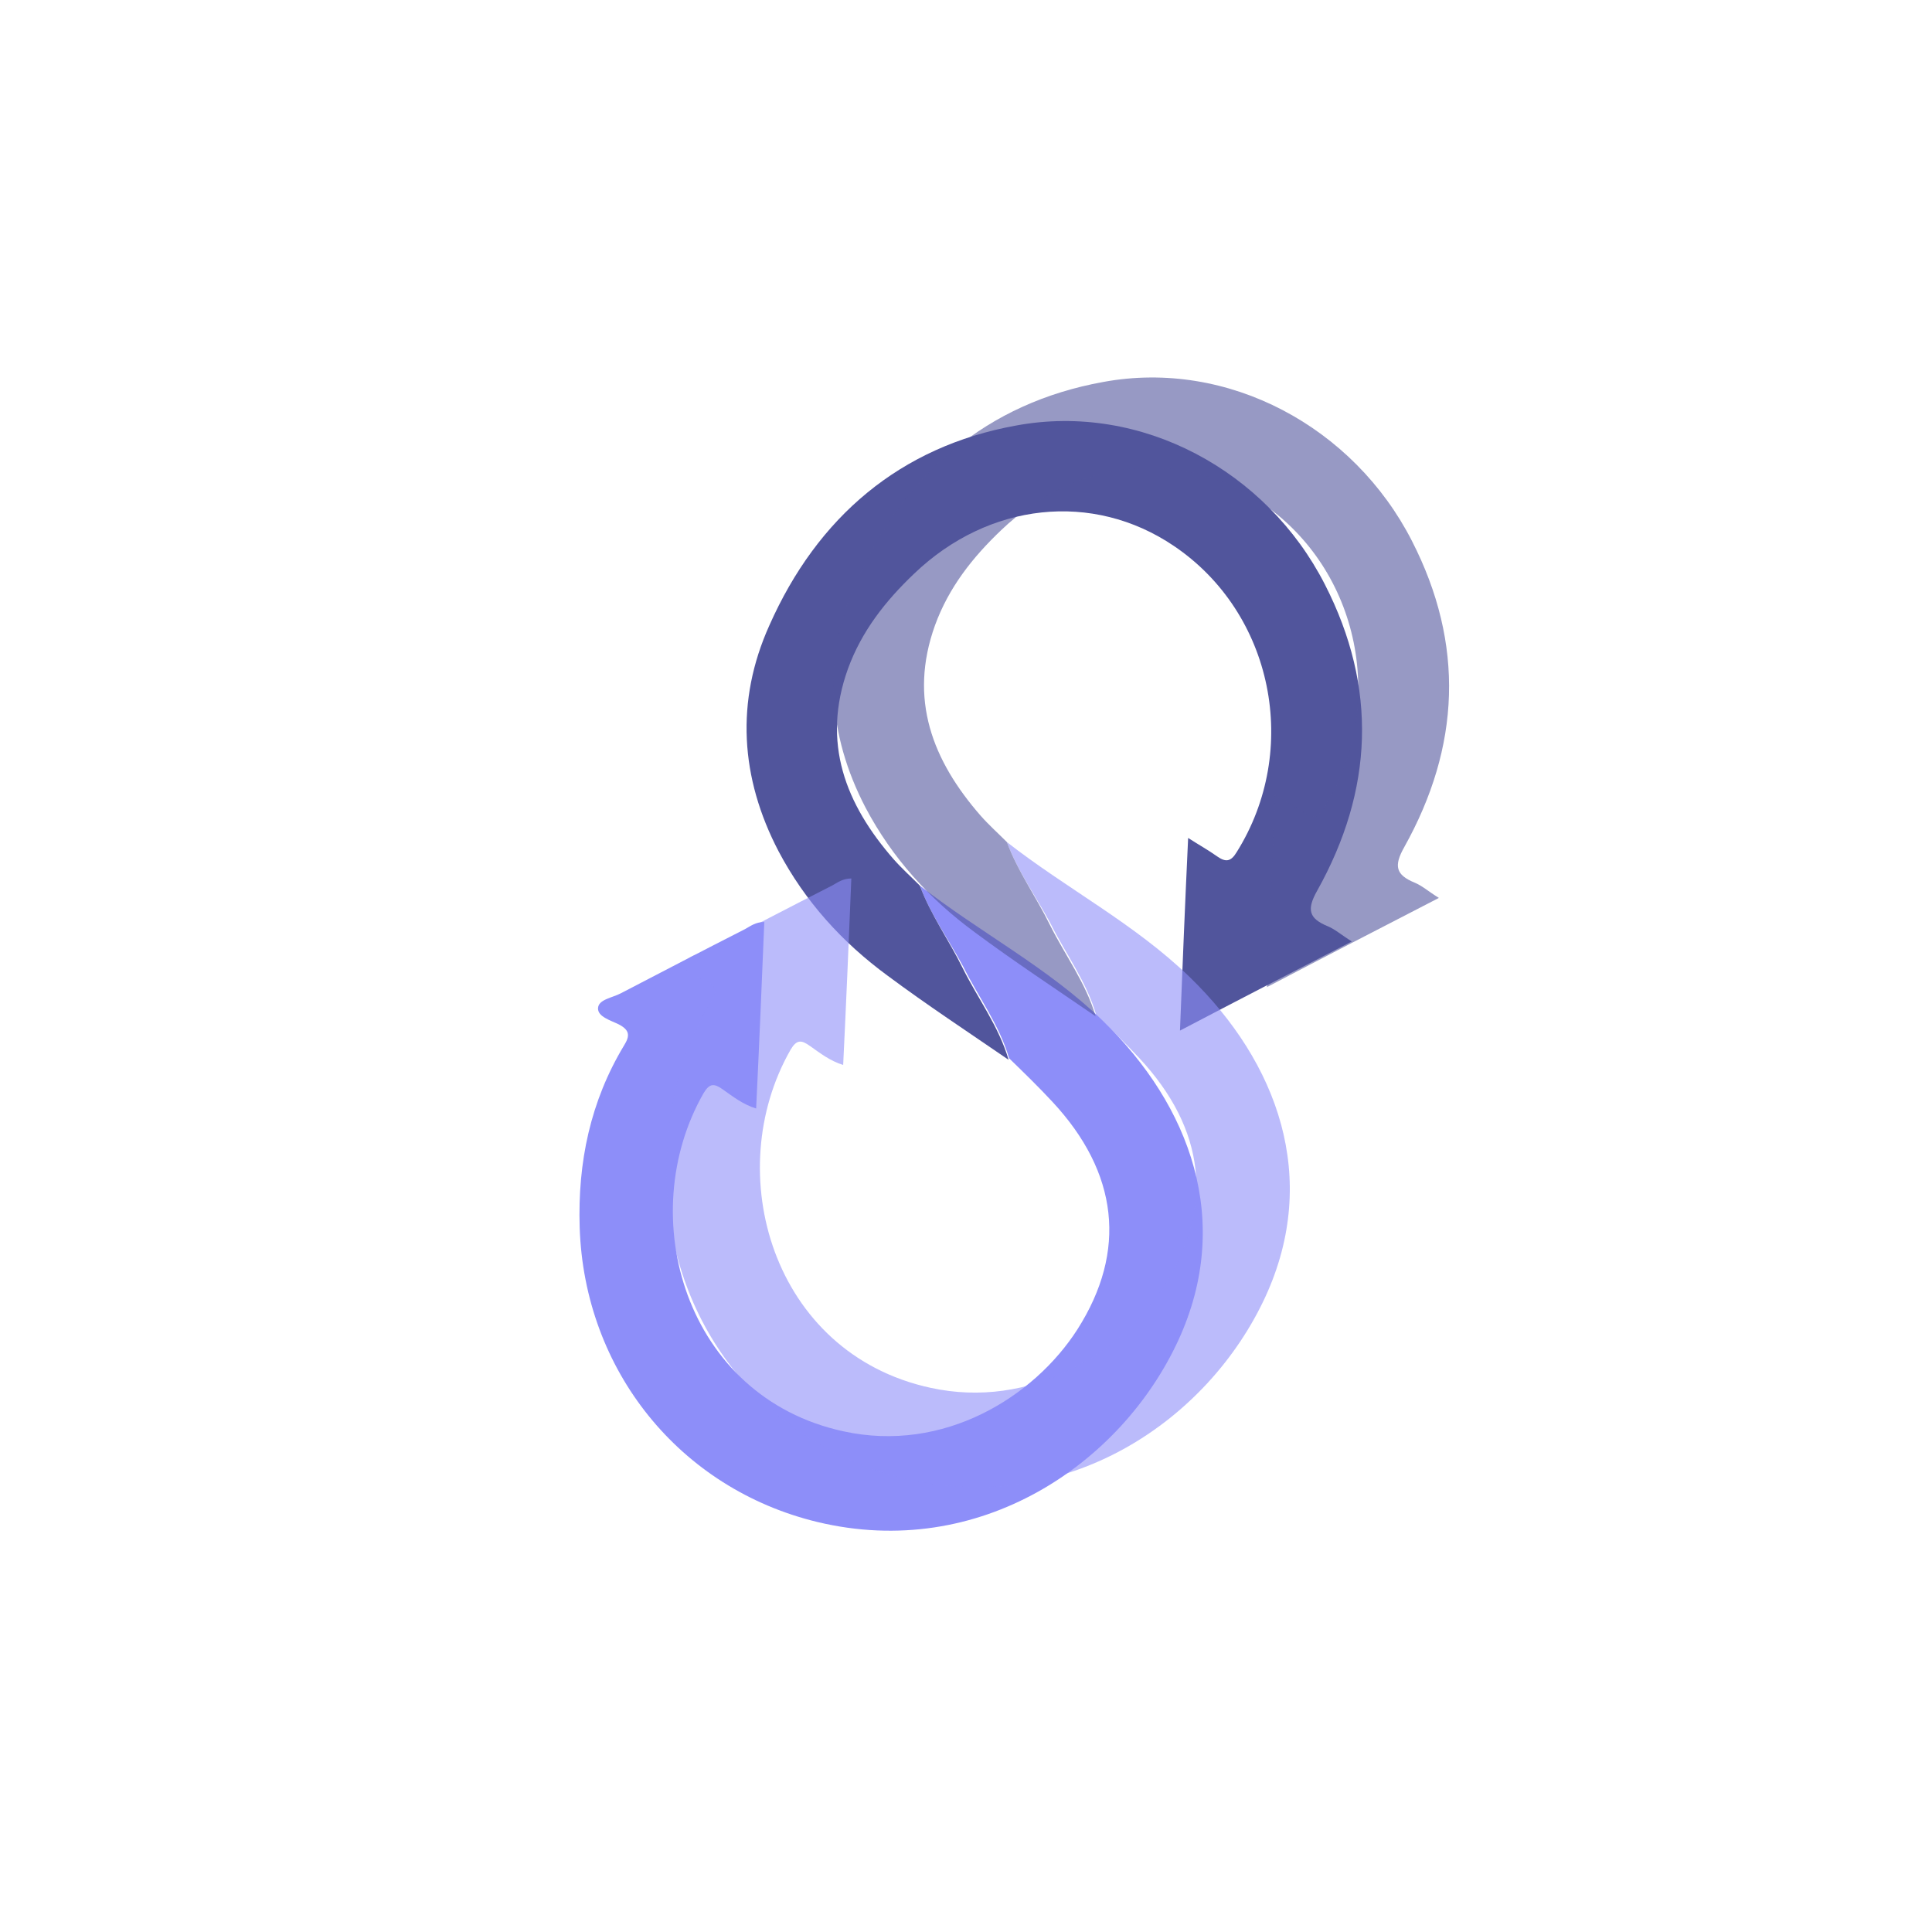
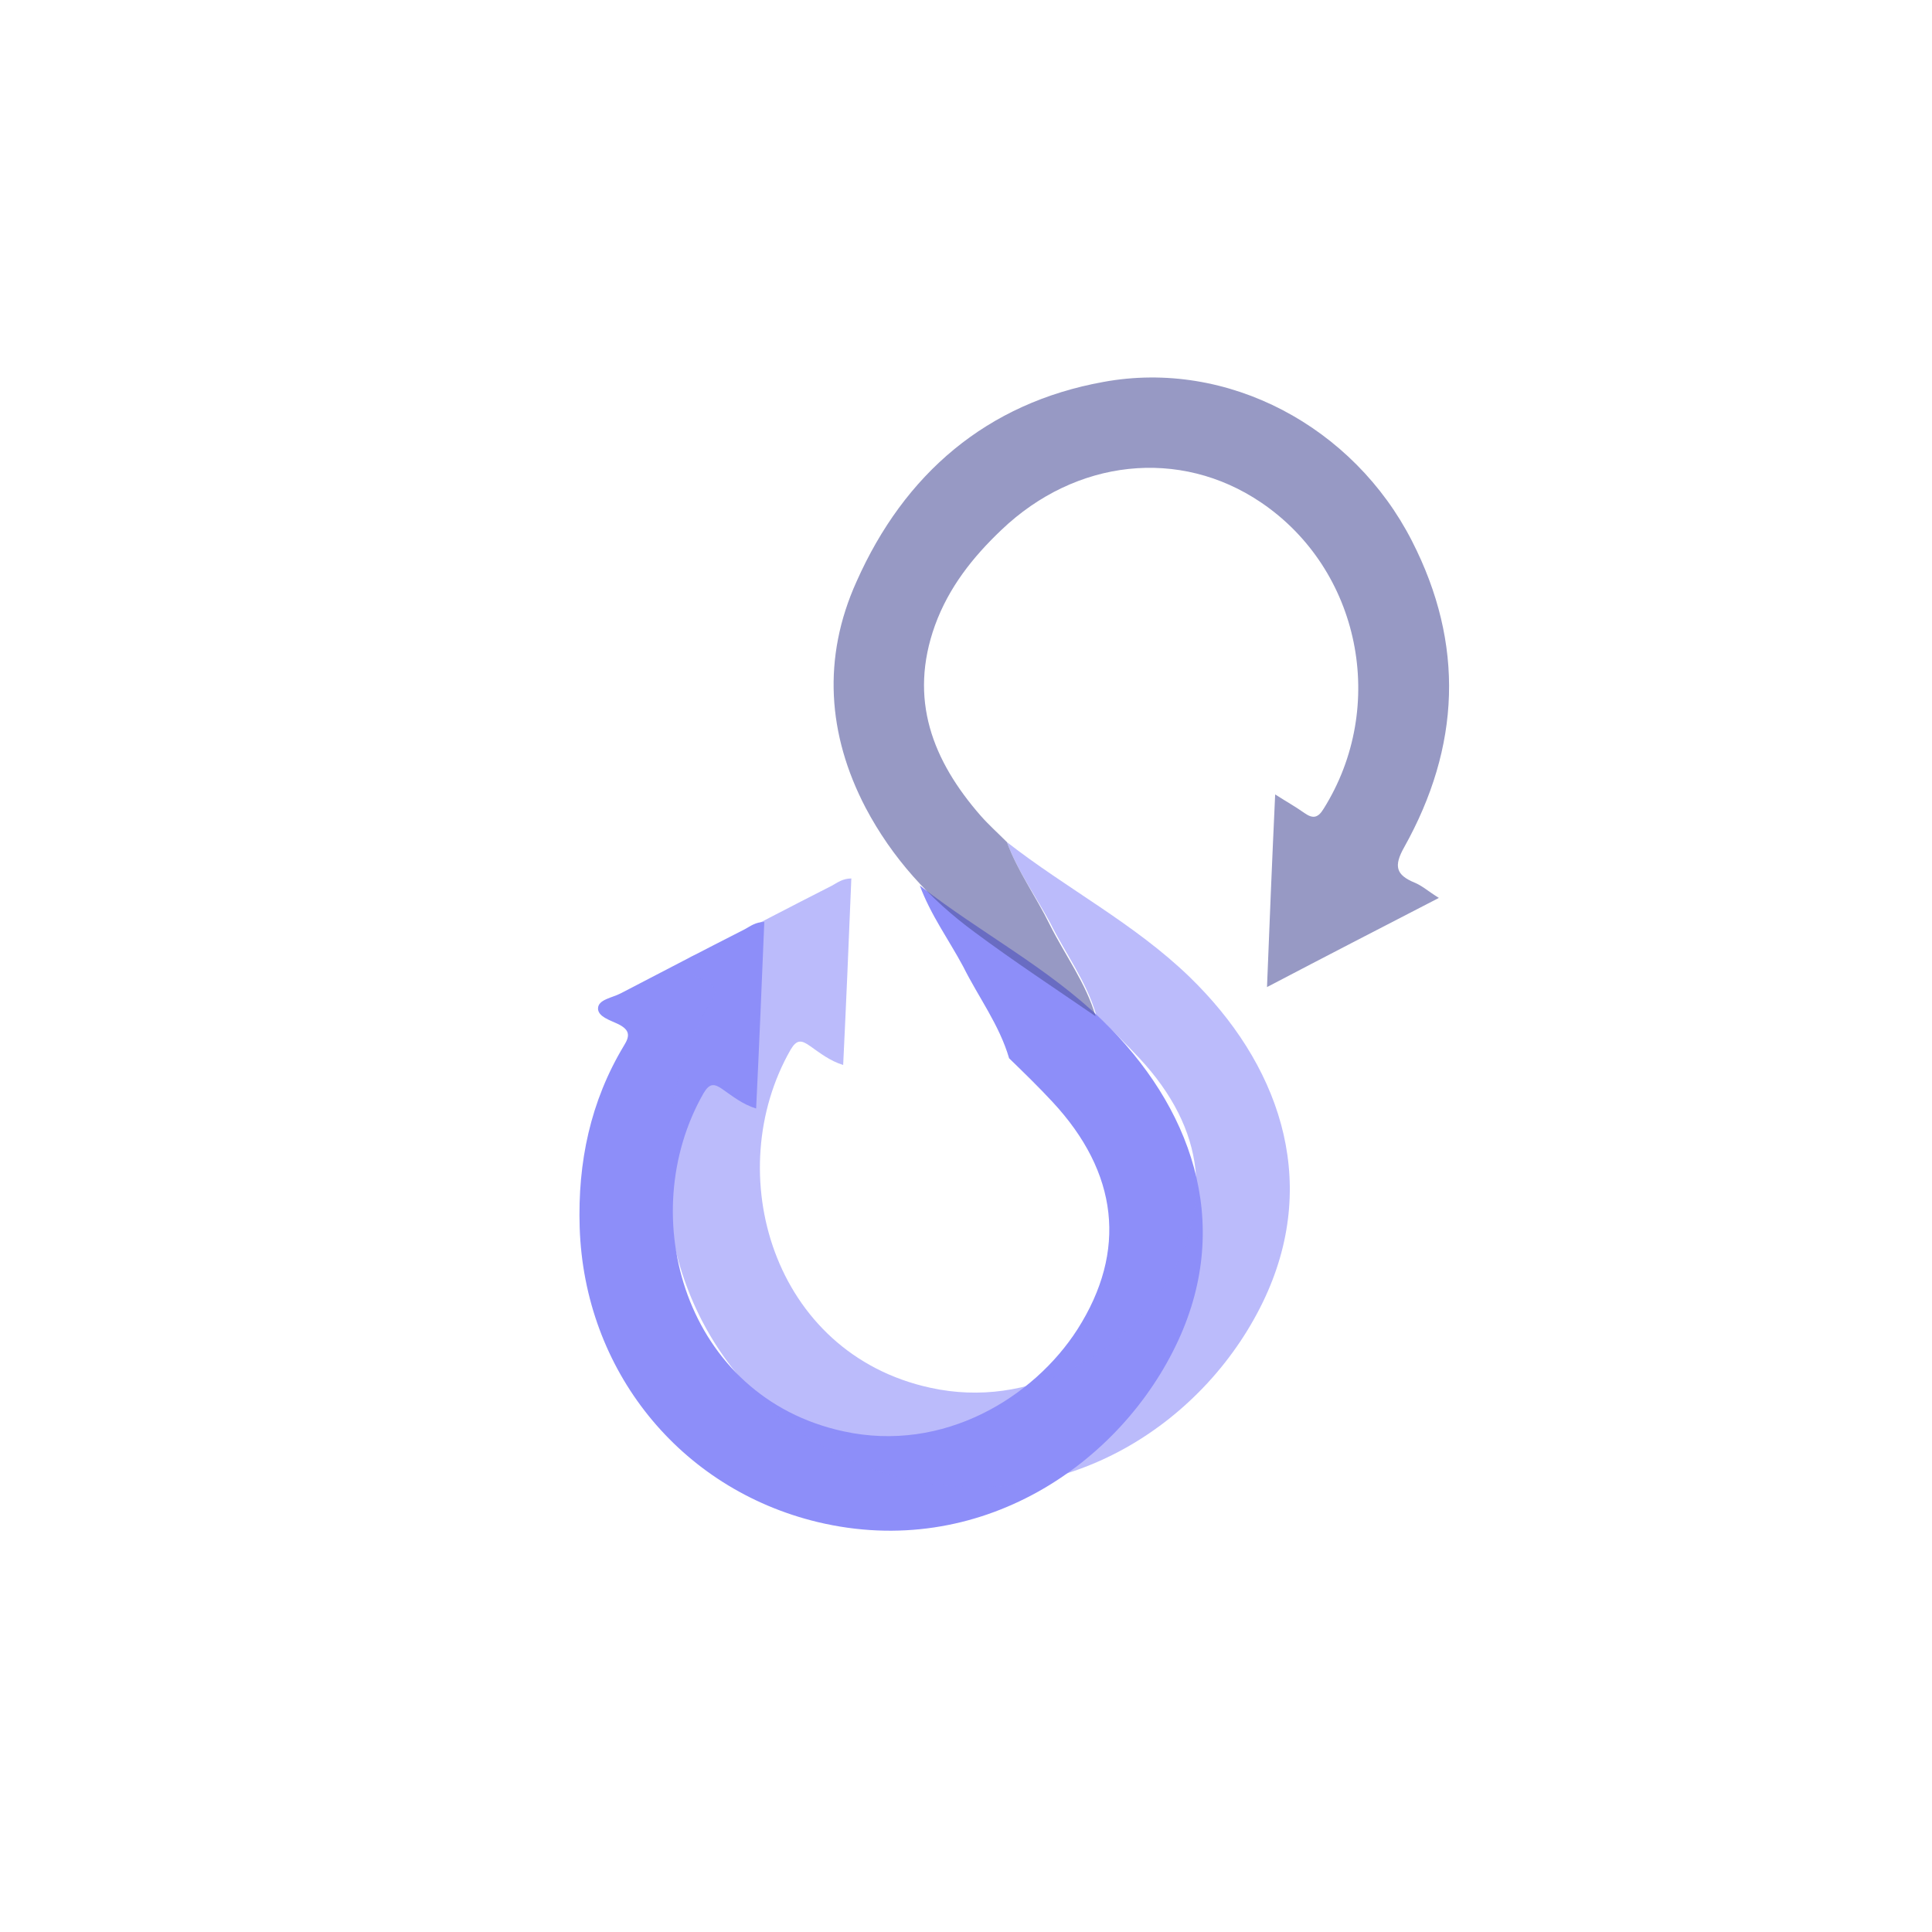
<svg xmlns="http://www.w3.org/2000/svg" viewBox="0 0 80 80" fill="none">
  <path d="M38.089 36.671C40.56 38.602 43.369 40.045 45.65 42.251C49.303 45.794 51.056 50.568 48.796 55.49C46.431 60.625 40.56 64.635 33.844 63.022C28.142 61.643 24.193 56.742 24.003 50.823C23.918 48.128 24.446 45.604 25.84 43.291C26.093 42.888 26.072 42.654 25.629 42.421C25.291 42.251 24.742 42.103 24.763 41.742C24.784 41.382 25.354 41.318 25.713 41.127C27.424 40.236 29.135 39.345 30.845 38.475C31.078 38.347 31.289 38.178 31.648 38.178C31.542 40.745 31.437 43.291 31.31 45.901C30.761 45.731 30.36 45.413 29.937 45.116C29.578 44.861 29.388 44.84 29.135 45.264C26.22 50.356 28.374 57.846 34.921 59.267C39.082 60.179 42.82 57.846 44.615 55.045C46.684 51.799 46.304 48.553 43.58 45.625C43.01 45.01 42.397 44.415 41.785 43.821C41.384 42.442 40.518 41.297 39.884 40.024C39.293 38.92 38.533 37.881 38.089 36.671Z" fill="#8D8EF9" />
-   <path d="M38.089 36.671C38.533 37.88 39.293 38.92 39.863 40.087C40.497 41.36 41.363 42.506 41.764 43.885C40.095 42.739 38.385 41.614 36.759 40.405C34.879 39.026 33.337 37.329 32.239 35.25C30.655 32.216 30.444 29.033 31.859 25.893C33.844 21.416 37.266 18.488 42.081 17.619C47.255 16.664 52.45 19.486 54.858 24.196C57.054 28.482 56.864 32.725 54.541 36.883C54.097 37.668 54.203 38.029 54.963 38.347C55.28 38.474 55.533 38.708 55.977 38.984C53.59 40.214 51.288 41.402 48.86 42.675C48.965 39.981 49.071 37.414 49.198 34.698C49.662 34.995 50.042 35.207 50.401 35.462C50.761 35.716 50.972 35.674 51.204 35.292C53.865 31.049 52.725 25.384 48.606 22.605C45.248 20.334 40.94 20.801 37.857 23.75C36.674 24.875 35.681 26.127 35.111 27.697C34.013 30.752 35.006 33.298 37.012 35.589C37.35 35.971 37.73 36.31 38.089 36.671Z" fill="#51559C" />
  <g opacity="0.6" filter="url(#filter0_f_3097_22)">
    <path d="M41.693 34.869C44.164 36.8 46.973 38.243 49.254 40.449C52.908 43.992 54.66 48.766 52.401 53.688C50.035 58.823 44.164 62.833 37.449 61.22C31.746 59.841 27.797 54.94 27.607 49.021C27.523 46.326 28.05 43.801 29.444 41.489C29.698 41.086 29.677 40.852 29.233 40.619C28.895 40.449 28.346 40.301 28.367 39.94C28.389 39.579 28.959 39.516 29.318 39.325C31.028 38.434 32.739 37.542 34.45 36.672C34.682 36.545 34.893 36.376 35.252 36.376C35.147 38.943 35.041 41.489 34.914 44.098C34.365 43.929 33.964 43.61 33.541 43.313C33.182 43.059 32.992 43.038 32.739 43.462C29.825 48.554 31.979 56.043 38.526 57.465C42.686 58.377 46.424 56.043 48.219 53.243C50.289 49.996 49.909 46.75 47.184 43.822C46.614 43.207 46.002 42.613 45.389 42.019C44.988 40.64 44.122 39.494 43.489 38.221C42.897 37.118 42.137 36.078 41.693 34.869Z" fill="#8D8EF9" />
    <path d="M41.694 34.869C42.137 36.078 42.897 37.118 43.468 38.285C44.101 39.558 44.967 40.703 45.368 42.083C43.7 40.937 41.989 39.812 40.363 38.603C38.483 37.224 36.942 35.527 35.843 33.447C34.26 30.413 34.048 27.231 35.463 24.091C37.449 19.614 40.87 16.686 45.685 15.816C50.859 14.862 56.054 17.683 58.462 22.393C60.658 26.679 60.468 30.923 58.145 35.081C57.702 35.866 57.807 36.227 58.568 36.545C58.884 36.672 59.138 36.906 59.581 37.181C57.195 38.412 54.893 39.6 52.464 40.873C52.57 38.179 52.675 35.611 52.802 32.896C53.267 33.193 53.647 33.405 54.006 33.66C54.365 33.914 54.576 33.872 54.808 33.49C57.469 29.247 56.329 23.582 52.211 20.802C48.853 18.532 44.545 18.999 41.461 21.948C40.279 23.072 39.286 24.324 38.716 25.894C37.617 28.949 38.61 31.495 40.616 33.787C40.954 34.169 41.334 34.508 41.694 34.869Z" fill="#51559C" />
  </g>
  <defs>
    <filter id="filter0_f_3097_22" x="17.598" y="5.631" width="52.405" height="65.95" filterUnits="userSpaceOnUse" color-interpolation-filters="sRGB">
      <feFlood flood-opacity="0" result="BackgroundImageFix" />
      <feBlend mode="normal" in="SourceGraphic" in2="BackgroundImageFix" result="shape" />
      <feGaussianBlur stdDeviation="5" result="effect1_foregroundBlur_3097_22" />
    </filter>
  </defs>
</svg>